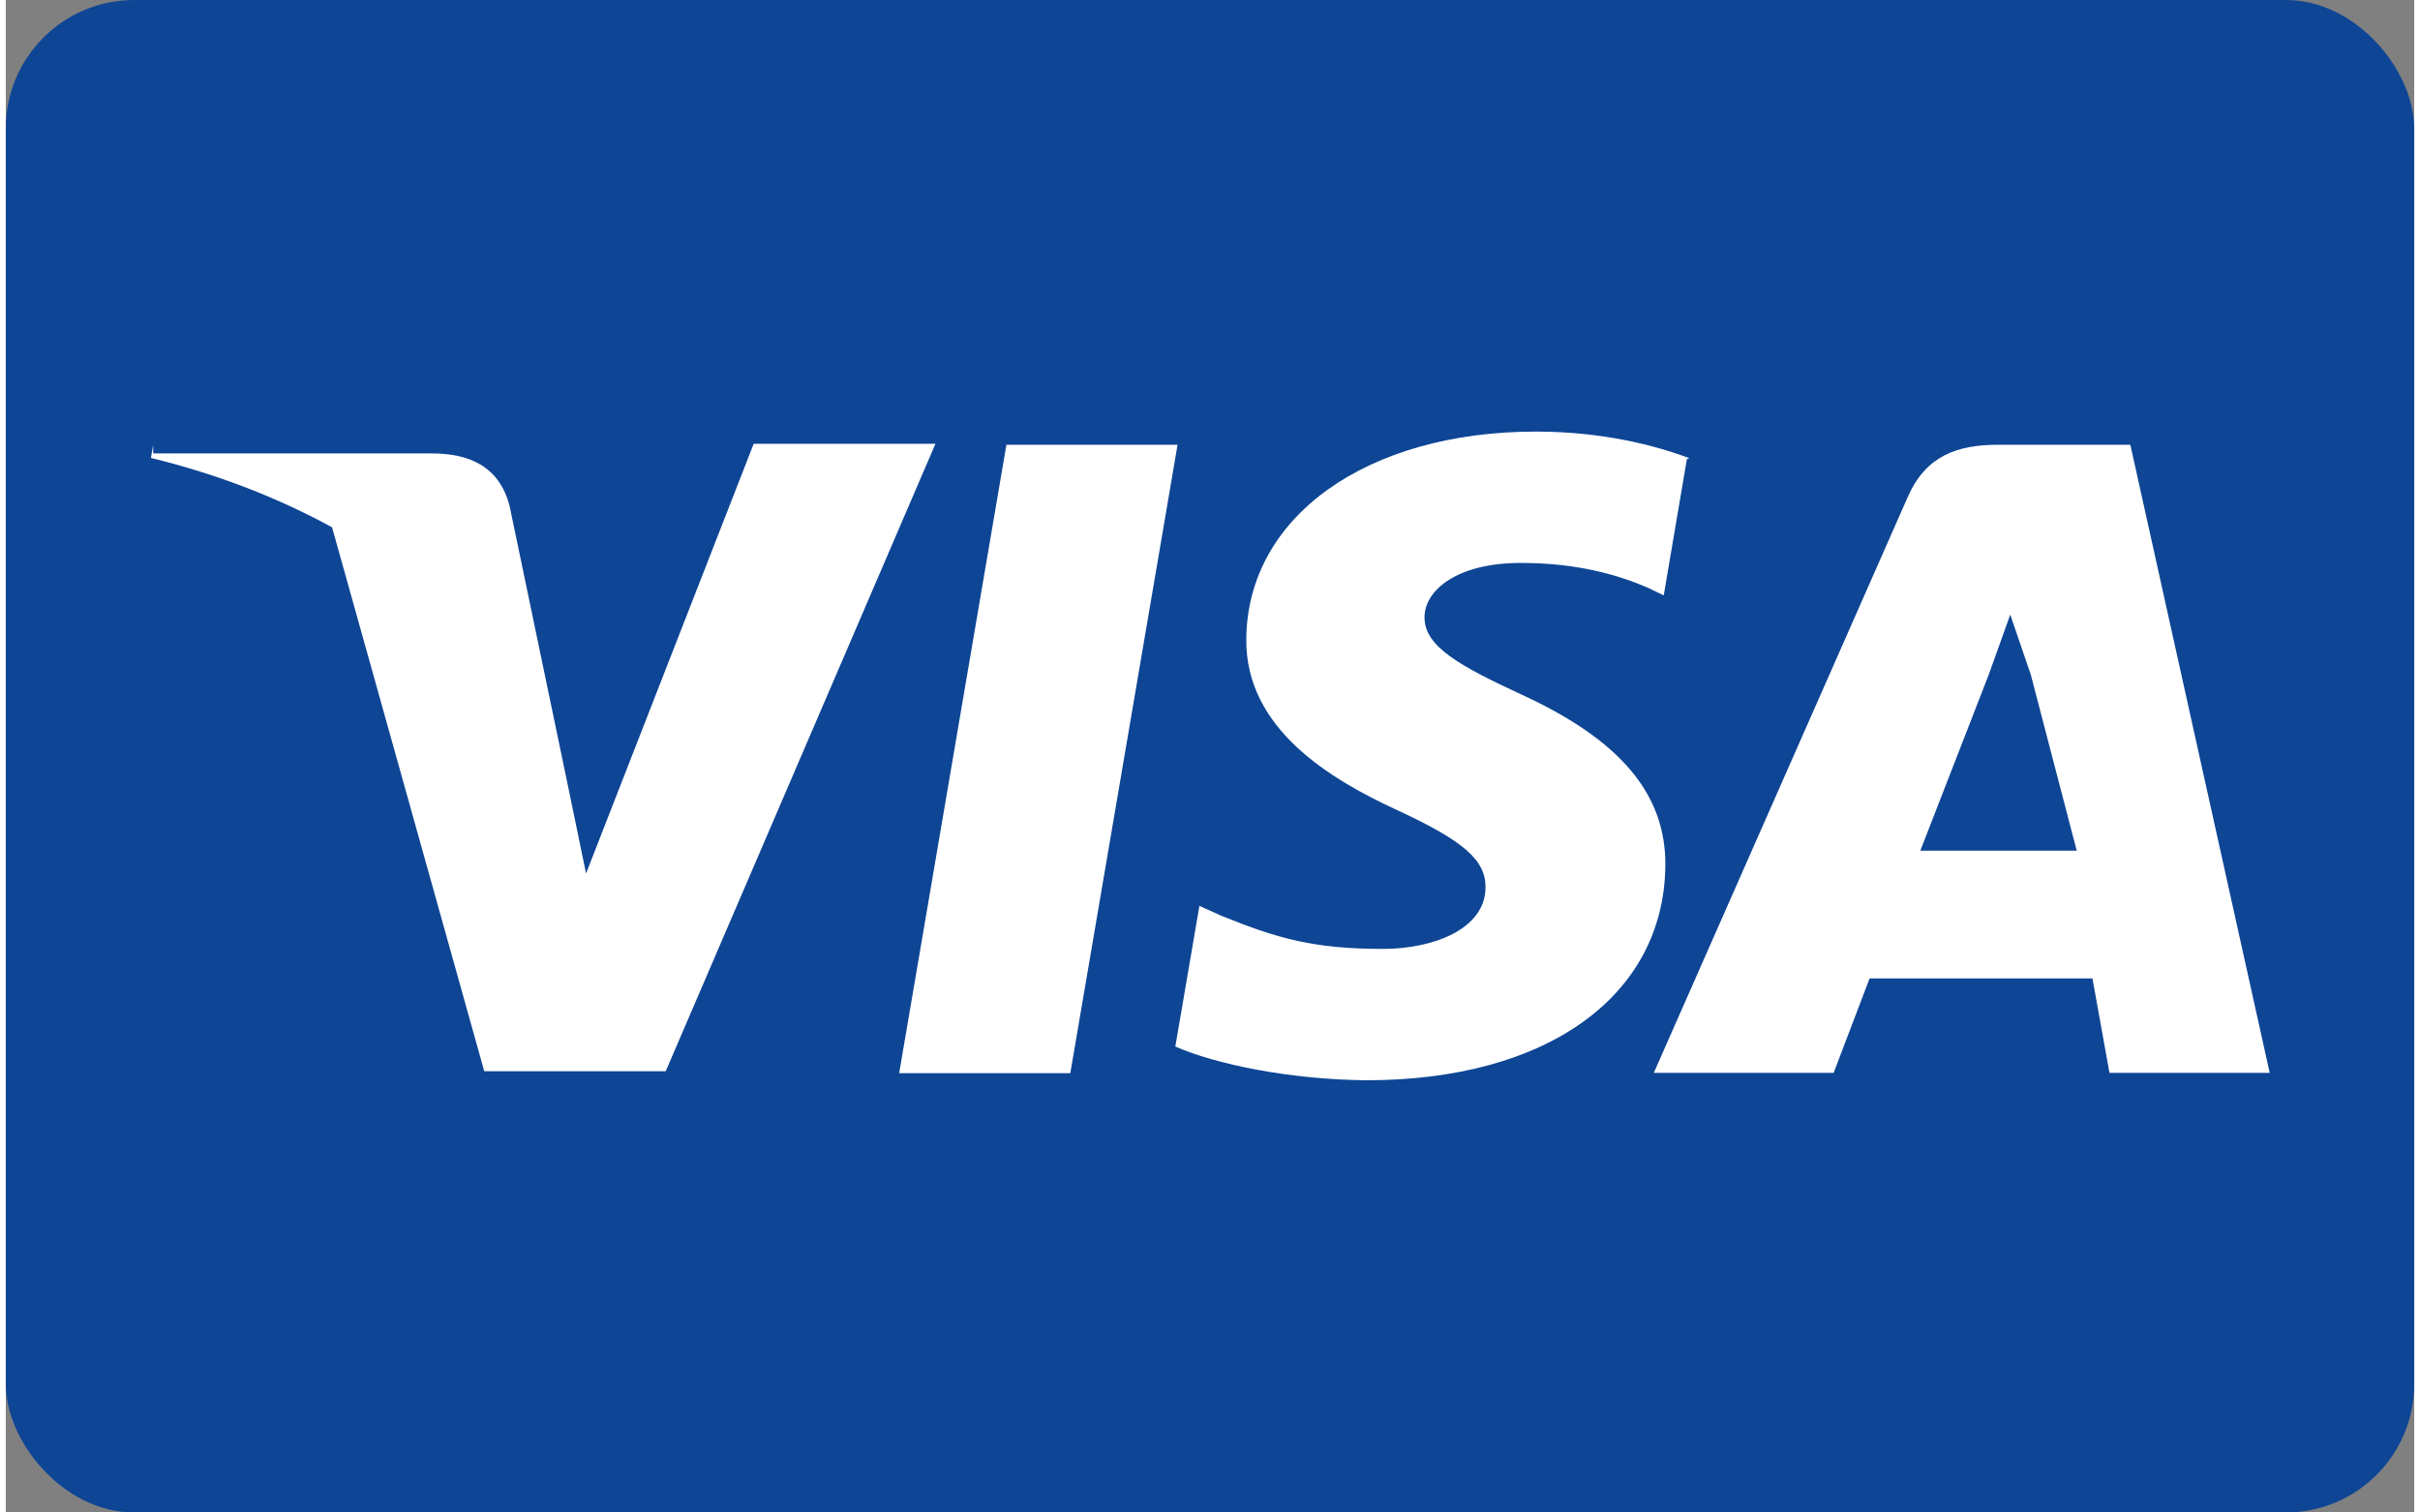
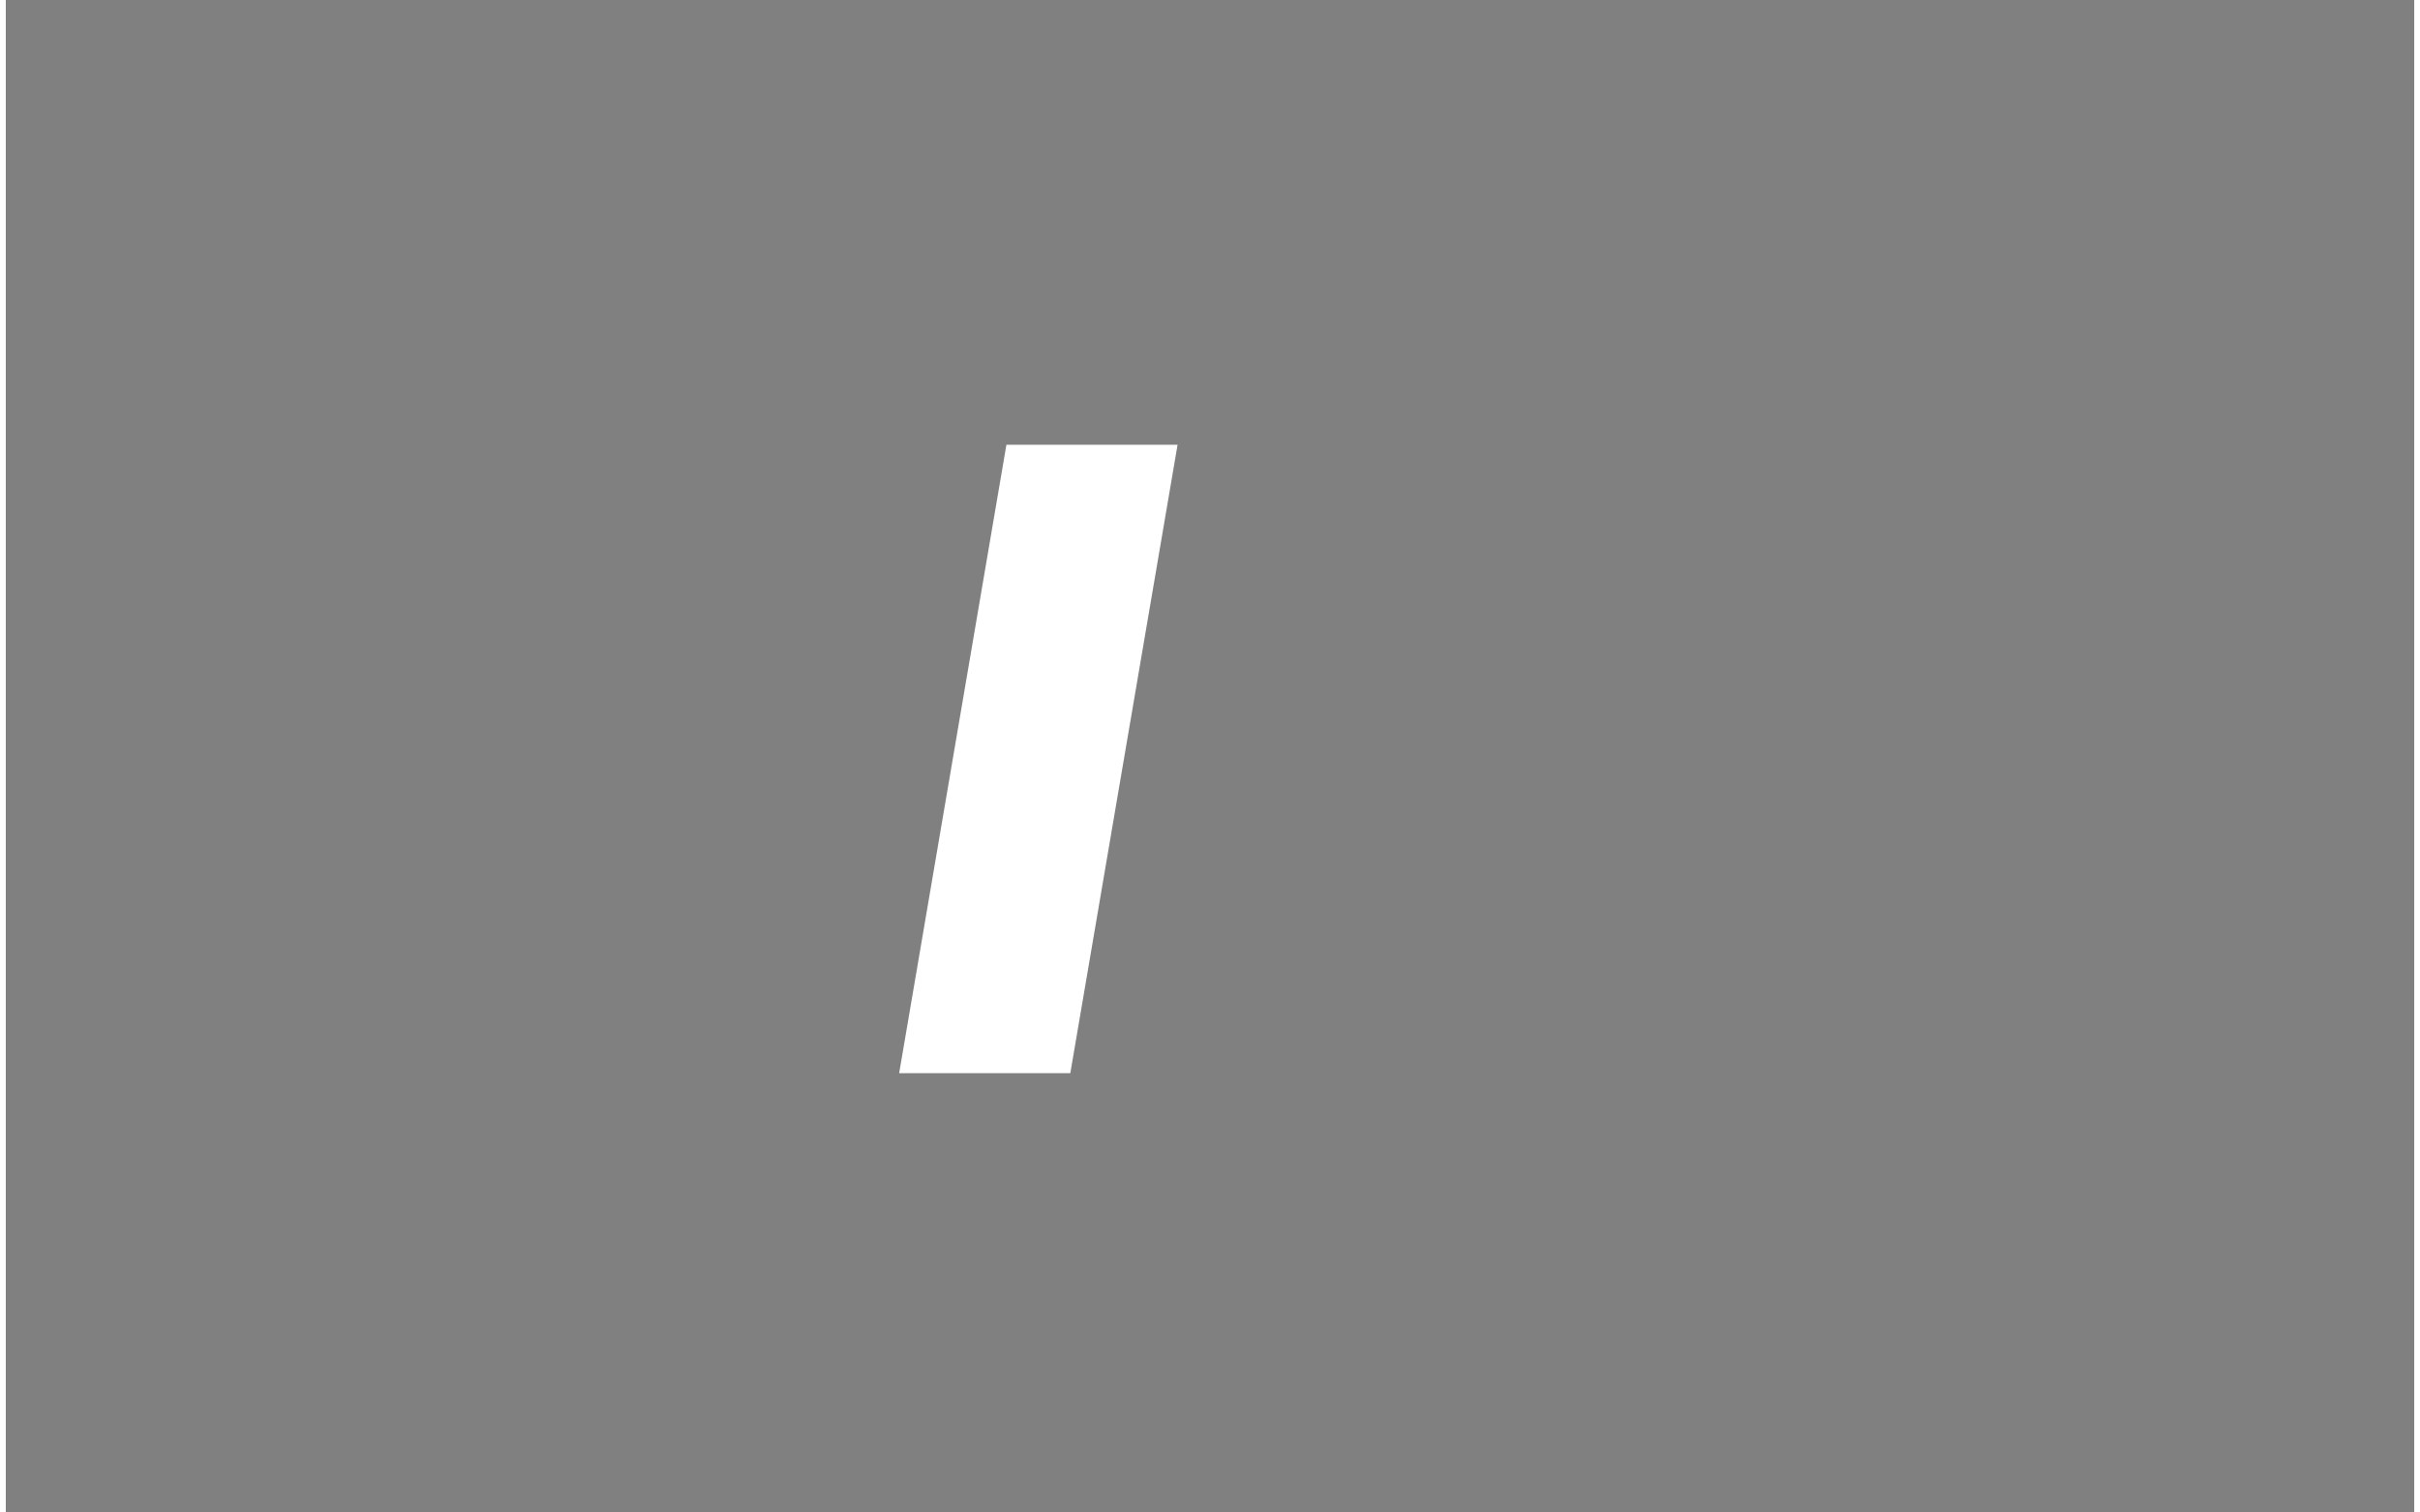
<svg xmlns="http://www.w3.org/2000/svg" width="40" height="25" viewBox="0 0 750 471" preserveAspectRatio="xMidYMid">
  <rect x="0" y="0" width="750" height="471" fill="#808080" stroke="none" />
-   <rect fill="#0E4595" width="750" height="471" rx="40" />
  <polygon fill="#FFFFFF" points="278.2,334.2 311.6,138.5 364.9,138.5 331.5,334.2" />
-   <path fill="#FFFFFF" d="M524.3,142.7c-10.6-4-27.1-8.3-47.8-8.3-52.7,0-89.9,26.5-90.2,64.6-0.3,28.1,26.5,43.8,46.8,53.2,20.8,9.6,27.8,15.6,27.7,24.2-0.1,13.1-16.6,19.1-31.9,19.1-21.4,0-32.8-3.2-50.3-10.3l-6.9-3.1-7.5,43.8c12.5,5.5,35.6,10.3,59.6,10.5,56.1,0,92.6-26.2,93-66.9 0.2-22.3-14.2-39.2-45-53.3-18.7-8.7-30.1-14.8-30-24.0 0-8.1 9.7-16.9 30-16.9 17.5,0 30.3,3.7 39.7,7.8l4.8,2.3 7.2-42.4z" />
-   <path fill="#FFFFFF" d="M661.6,138.5h-41.2c-12.8,0-22.4,3.5-28,16L513.2,334.1h56l11.2-29.4h69.4l5.3,29.4H705L661.6,138.5zM596.2,264.9l21.3-54.8 6.7-18.7 6.4,18.7 14.3,54.8h-48.7z" />
-   <path fill="#FFFFFF" d="M45.9,138.5l-0.7,4.1c20.9,5.1,39.7,12.5,56.4,21.6l47.4,169.4h56.5l84-195.4H232.9L180.7,272l-5.6-27.1-18.2-87.3c-3.2-12.4-12.6-16.4-24.2-16.4H45.9z" />
</svg>